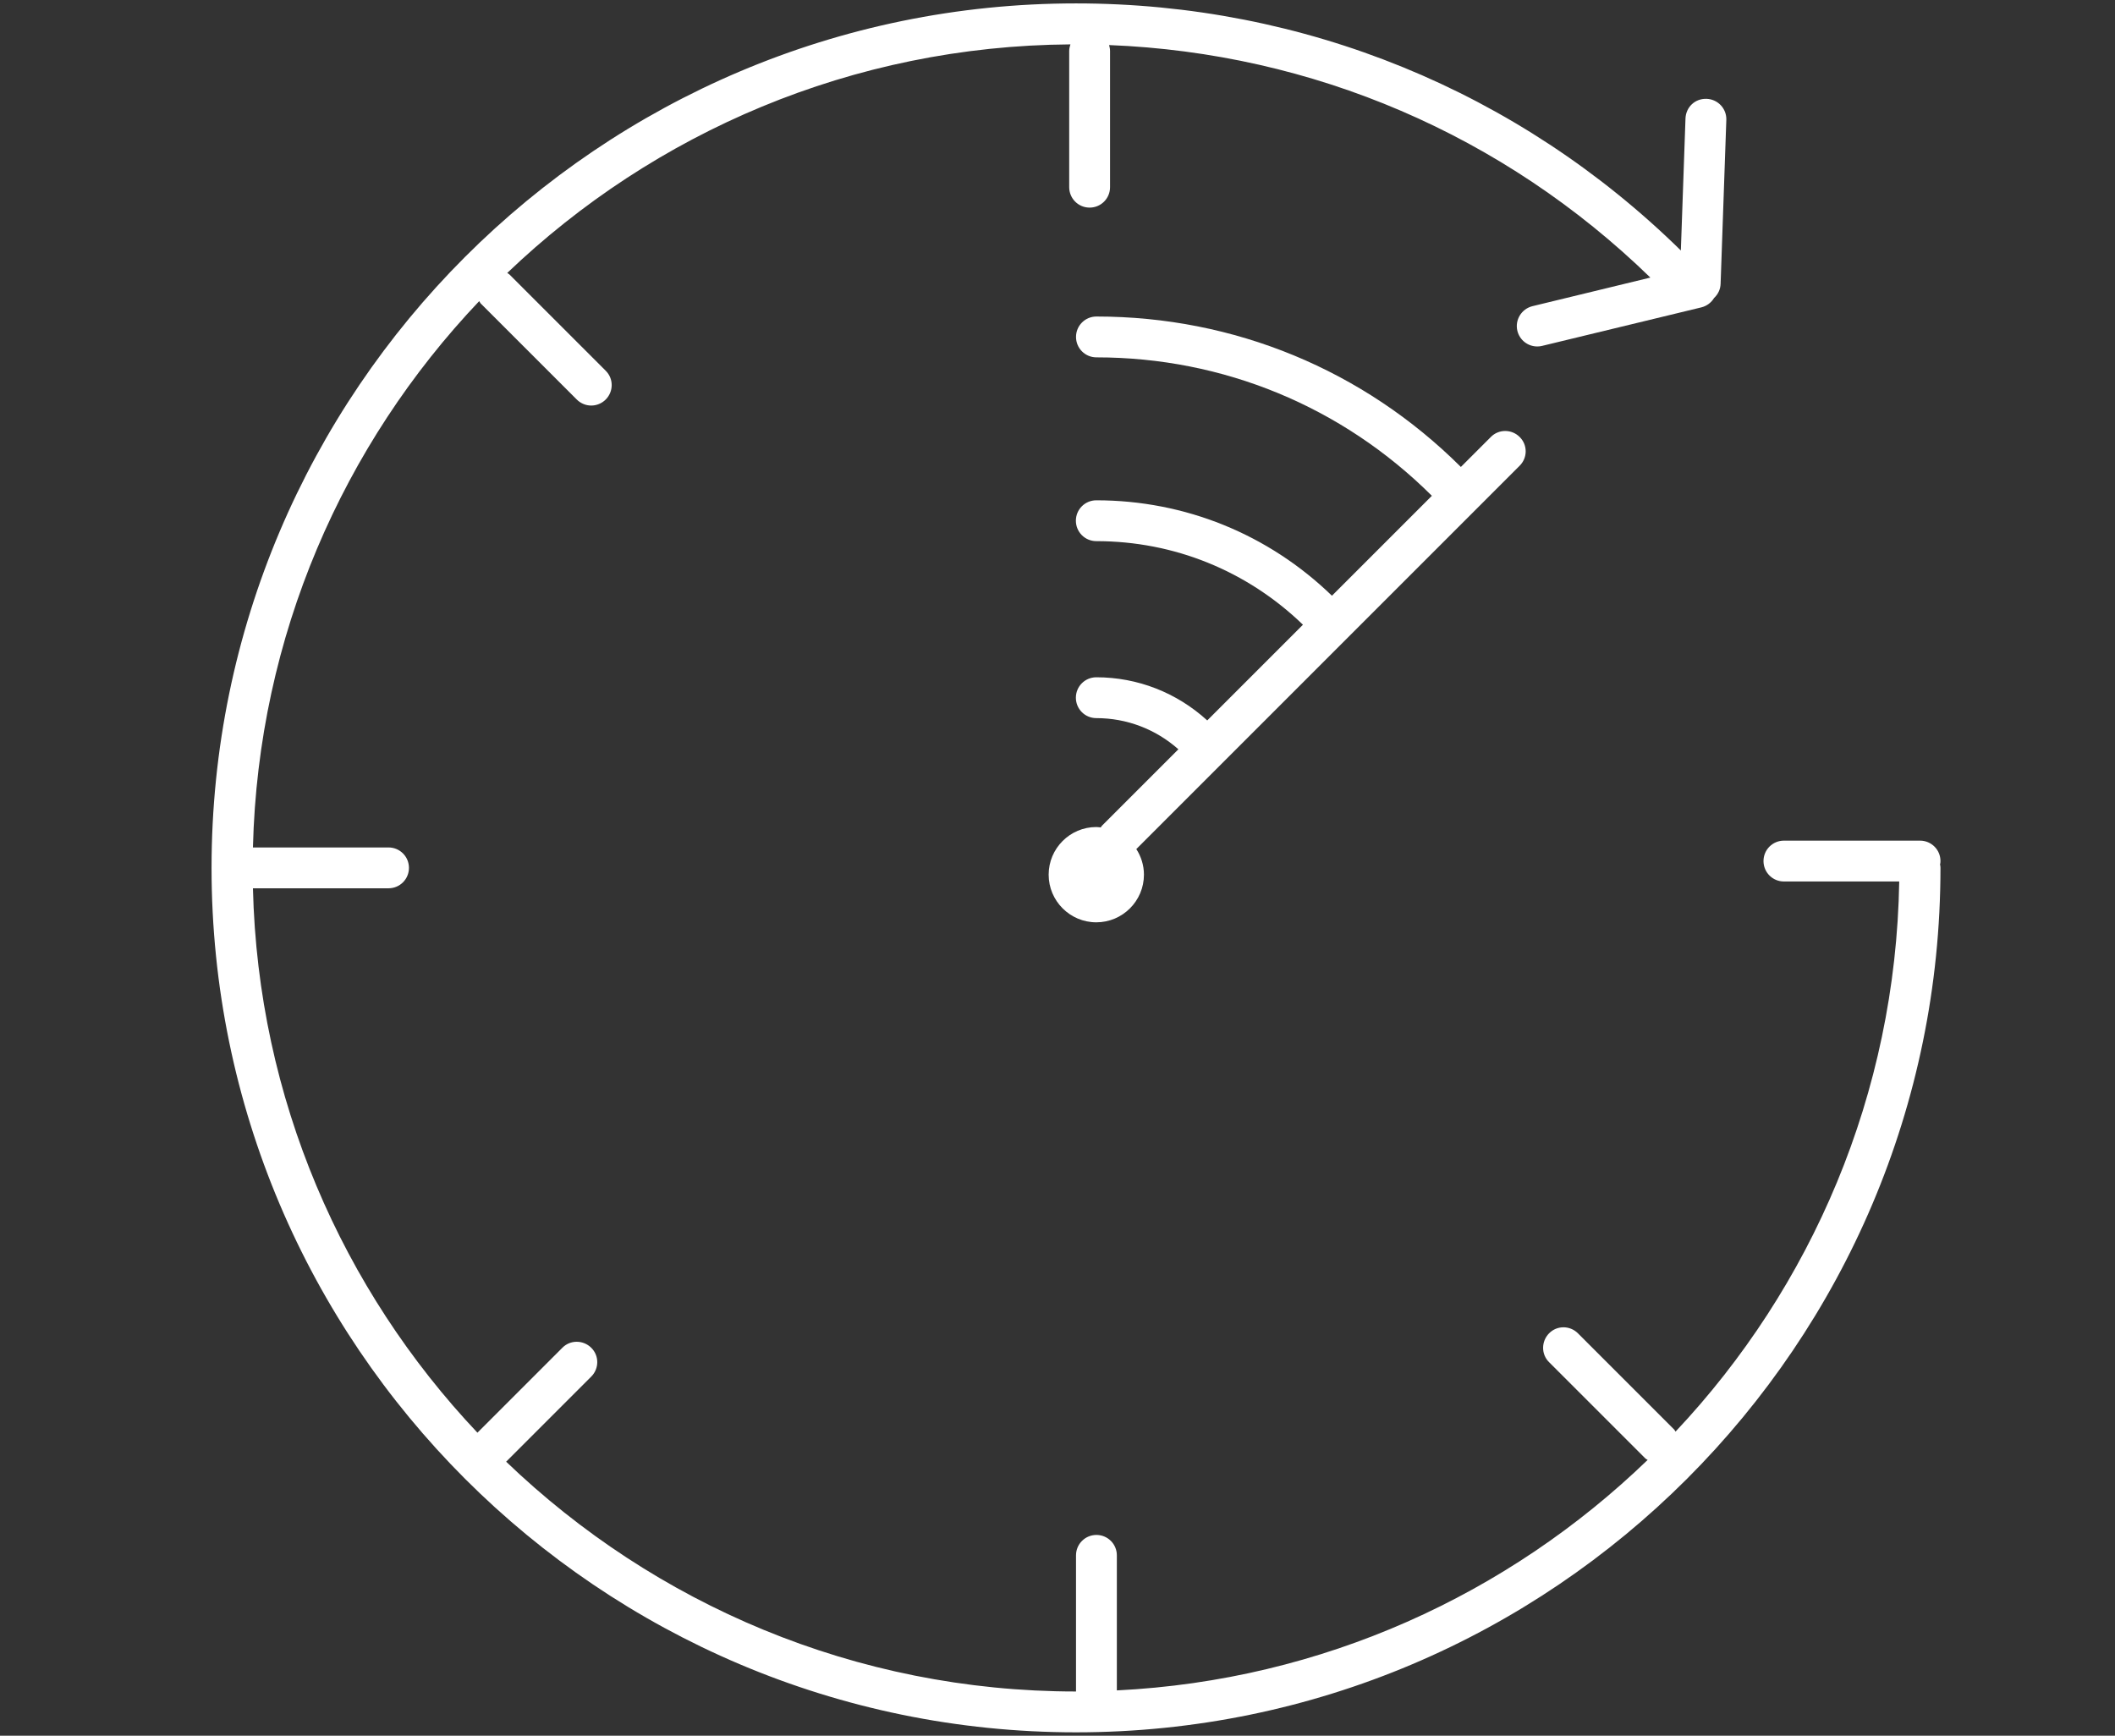
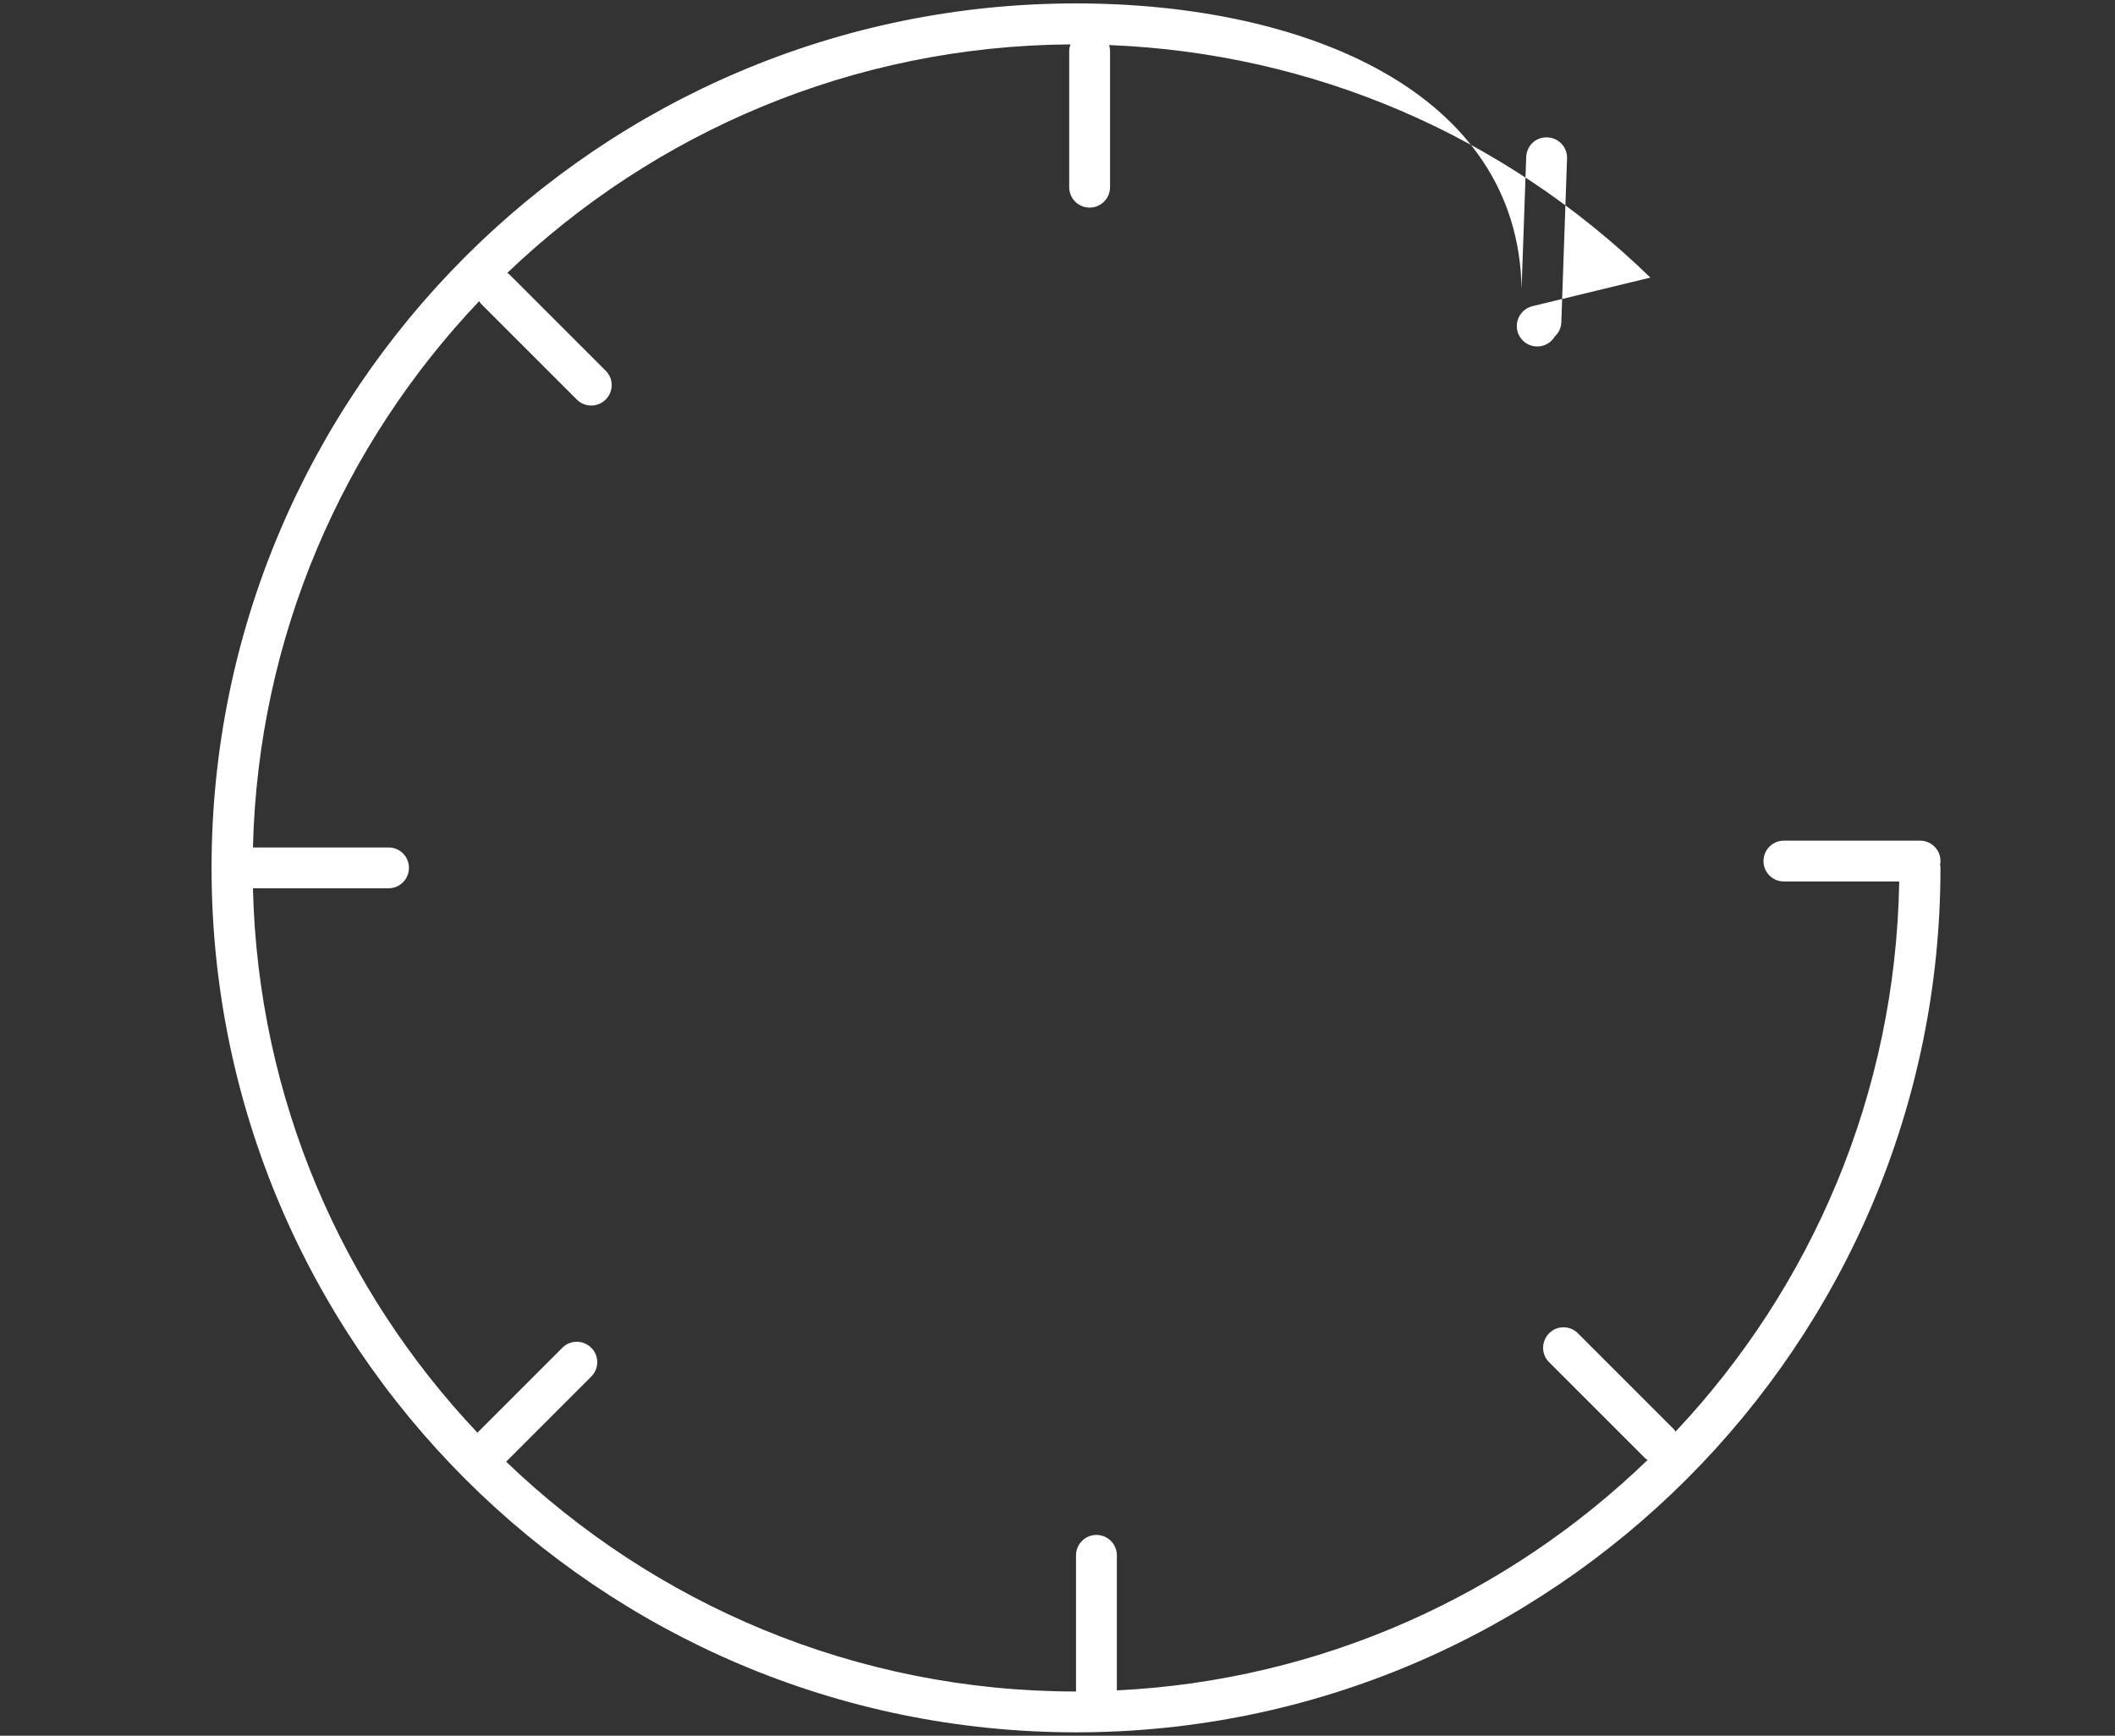
<svg xmlns="http://www.w3.org/2000/svg" version="1.1" id="Layer_1" x="0px" y="0px" viewBox="0 0 155.36 127.5" style="enable-background:new 0 0 155.36 127.5;" xml:space="preserve">
  <rect x="0" y="0" width="155.36" height="127.5" fill="#333333" stroke="none" />
  <style type="text/css">
	.st0{fill:#FFFFFF;}
</style>
  <g>
-     <path class="st0" d="M142.54,63.25c0-0.83-0.67-1.5-1.5-1.5h-10c-0.83,0-1.5,0.67-1.5,1.5c0,0.83,0.67,1.5,1.5,1.5h8.47   c-0.26,15.62-6.45,29.81-16.43,40.41c-0.04-0.05-0.06-0.11-0.1-0.15l-7.07-7.07c-0.59-0.59-1.54-0.59-2.12,0s-0.59,1.54,0,2.12   l7.07,7.07c0.05,0.05,0.11,0.07,0.17,0.11c-10.22,9.87-23.88,16.19-38.99,16.93v-9.92c0-0.83-0.67-1.5-1.5-1.5s-1.5,0.67-1.5,1.5   v10c-16.23,0-30.98-6.44-41.86-16.88l6.25-6.25c0.59-0.59,0.59-1.54,0-2.12s-1.54-0.59-2.12,0l-6.24,6.24   c-9.92-10.5-16.12-24.53-16.49-39.99h9.96c0.83,0,1.5-0.67,1.5-1.5c0-0.83-0.67-1.5-1.5-1.5h-9.96   c0.38-15.52,6.63-29.61,16.62-40.13c0.04,0.05,0.06,0.11,0.1,0.16l7.07,7.07c0.29,0.29,0.68,0.44,1.06,0.44s0.77-0.15,1.06-0.44   c0.59-0.59,0.59-1.54,0-2.12l-7.07-7.07c-0.05-0.05-0.11-0.07-0.16-0.11C48.04,9.74,62.6,3.37,78.63,3.26   c-0.05,0.15-0.09,0.32-0.09,0.49v10c0,0.83,0.67,1.5,1.5,1.5s1.5-0.67,1.5-1.5v-10c0-0.15-0.03-0.3-0.07-0.44   c14.96,0.59,28.98,6.6,39.76,17.08l-8.66,2.1c-0.81,0.2-1.3,1.01-1.11,1.81c0.17,0.69,0.78,1.15,1.46,1.15   c0.12,0,0.24-0.01,0.35-0.04l11.7-2.83c0.41-0.1,0.74-0.36,0.94-0.69c0.28-0.26,0.47-0.63,0.48-1.05l0.42-12.03   c0.03-0.83-0.62-1.52-1.45-1.55c-0.86-0.03-1.52,0.62-1.55,1.45l-0.34,9.69C111.54,6.69,95.76,0.25,79.04,0.25   c-35.01,0-63.5,28.49-63.5,63.5c0,35.01,28.49,63.5,63.5,63.5c35.01,0,63.5-28.49,63.5-63.5c0-0.09-0.01-0.17-0.03-0.25   C142.53,63.42,142.54,63.33,142.54,63.25z" />
-     <path class="st0" d="M111.63,32.1c-0.59-0.59-1.54-0.59-2.12,0l-2.2,2.2c-7.16-7.13-16.66-11.05-26.77-11.05   c-0.83,0-1.5,0.67-1.5,1.5s0.67,1.5,1.5,1.5c9.3,0,18.05,3.61,24.64,10.17l-7.34,7.34c-4.67-4.52-10.8-7.01-17.31-7.01   c-0.83,0-1.5,0.67-1.5,1.5s0.67,1.5,1.5,1.5c5.71,0,11.08,2.18,15.18,6.14l-7.03,7.03c-2.24-2.04-5.11-3.17-8.15-3.17   c-0.83,0-1.5,0.67-1.5,1.5s0.67,1.5,1.5,1.5c2.24,0,4.36,0.81,6.03,2.29l-5.62,5.62c-0.04,0.04-0.05,0.08-0.08,0.12   c-0.11-0.01-0.22-0.03-0.33-0.03c-1.93,0-3.5,1.57-3.5,3.5c0,1.93,1.57,3.5,3.5,3.5s3.5-1.57,3.5-3.5c0-0.69-0.21-1.34-0.56-1.88   l28.15-28.15C112.22,33.63,112.22,32.68,111.63,32.1z" />
+     <path class="st0" d="M142.54,63.25c0-0.83-0.67-1.5-1.5-1.5h-10c-0.83,0-1.5,0.67-1.5,1.5c0,0.83,0.67,1.5,1.5,1.5h8.47   c-0.26,15.62-6.45,29.81-16.43,40.41c-0.04-0.05-0.06-0.11-0.1-0.15l-7.07-7.07c-0.59-0.59-1.54-0.59-2.12,0s-0.59,1.54,0,2.12   l7.07,7.07c0.05,0.05,0.11,0.07,0.17,0.11c-10.22,9.87-23.88,16.19-38.99,16.93v-9.92c0-0.83-0.67-1.5-1.5-1.5s-1.5,0.67-1.5,1.5   v10c-16.23,0-30.98-6.44-41.86-16.88l6.25-6.25c0.59-0.59,0.59-1.54,0-2.12s-1.54-0.59-2.12,0l-6.24,6.24   c-9.92-10.5-16.12-24.53-16.49-39.99h9.96c0.83,0,1.5-0.67,1.5-1.5c0-0.83-0.67-1.5-1.5-1.5h-9.96   c0.38-15.52,6.63-29.61,16.62-40.13c0.04,0.05,0.06,0.11,0.1,0.16l7.07,7.07c0.29,0.29,0.68,0.44,1.06,0.44s0.77-0.15,1.06-0.44   c0.59-0.59,0.59-1.54,0-2.12l-7.07-7.07c-0.05-0.05-0.11-0.07-0.16-0.11C48.04,9.74,62.6,3.37,78.63,3.26   c-0.05,0.15-0.09,0.32-0.09,0.49v10c0,0.83,0.67,1.5,1.5,1.5s1.5-0.67,1.5-1.5v-10c0-0.15-0.03-0.3-0.07-0.44   c14.96,0.59,28.98,6.6,39.76,17.08l-8.66,2.1c-0.81,0.2-1.3,1.01-1.11,1.81c0.17,0.69,0.78,1.15,1.46,1.15   c0.12,0,0.24-0.01,0.35-0.04c0.41-0.1,0.74-0.36,0.94-0.69c0.28-0.26,0.47-0.63,0.48-1.05l0.42-12.03   c0.03-0.83-0.62-1.52-1.45-1.55c-0.86-0.03-1.52,0.62-1.55,1.45l-0.34,9.69C111.54,6.69,95.76,0.25,79.04,0.25   c-35.01,0-63.5,28.49-63.5,63.5c0,35.01,28.49,63.5,63.5,63.5c35.01,0,63.5-28.49,63.5-63.5c0-0.09-0.01-0.17-0.03-0.25   C142.53,63.42,142.54,63.33,142.54,63.25z" />
  </g>
</svg>